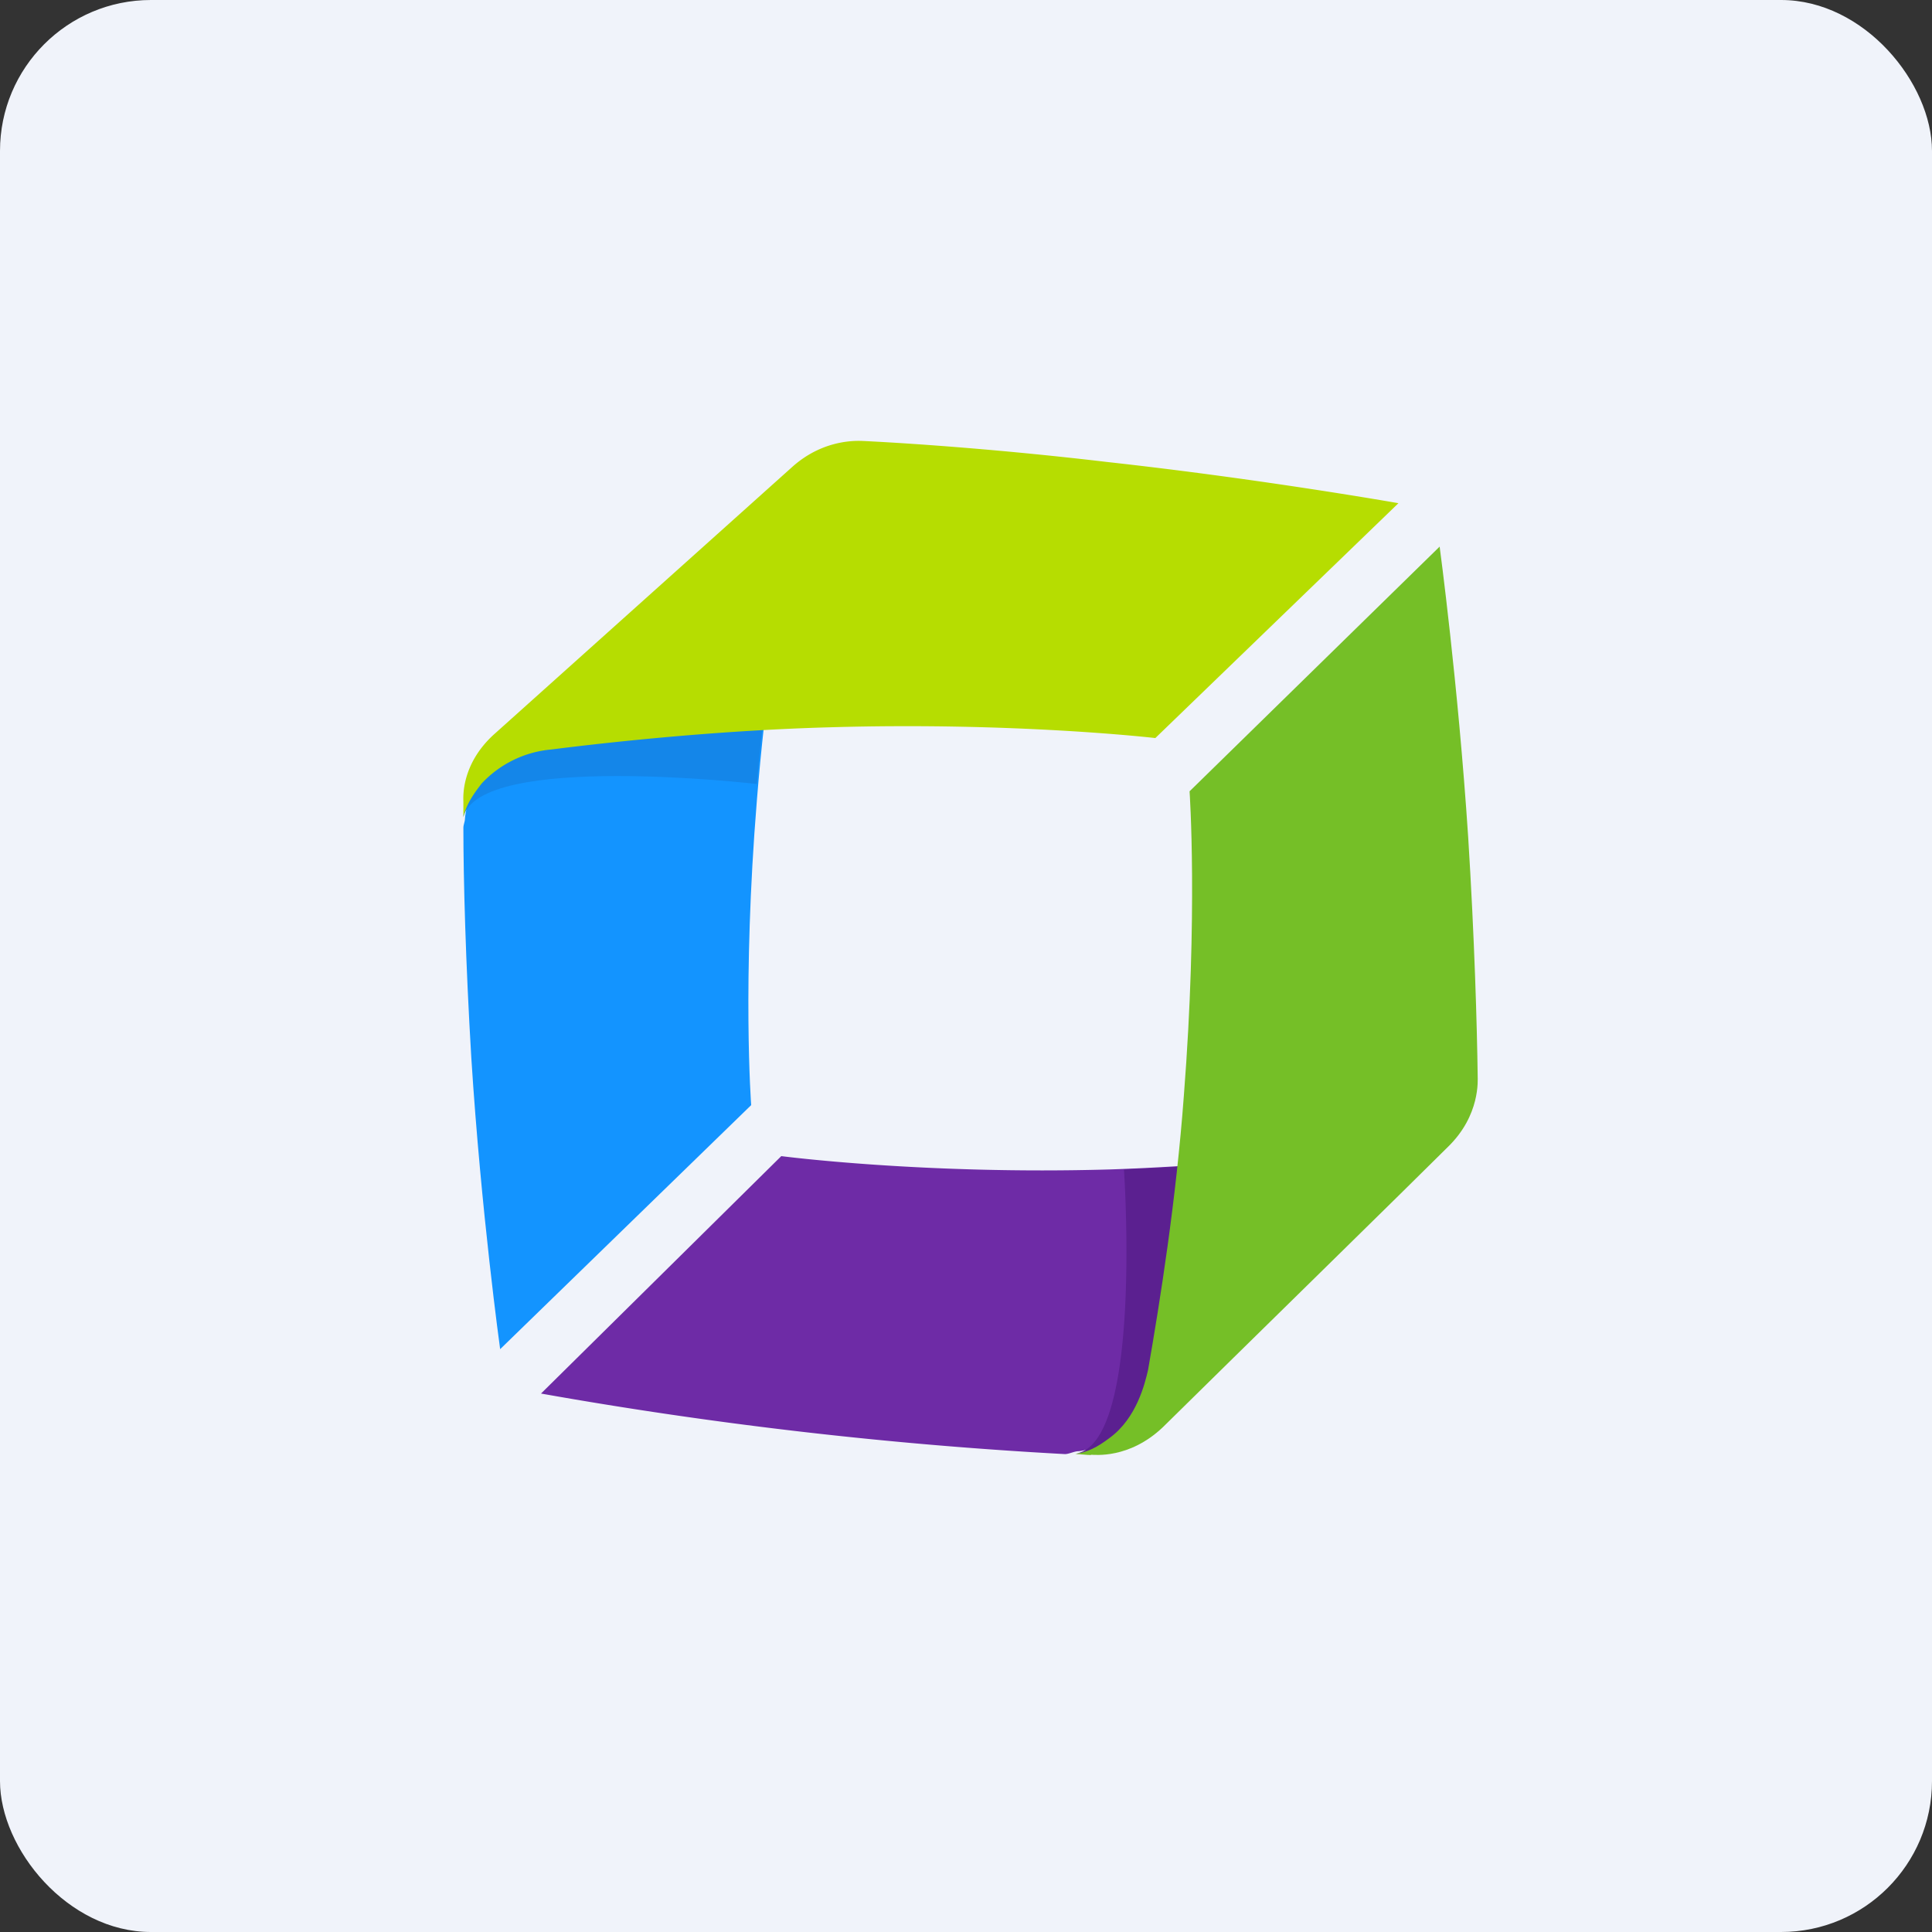
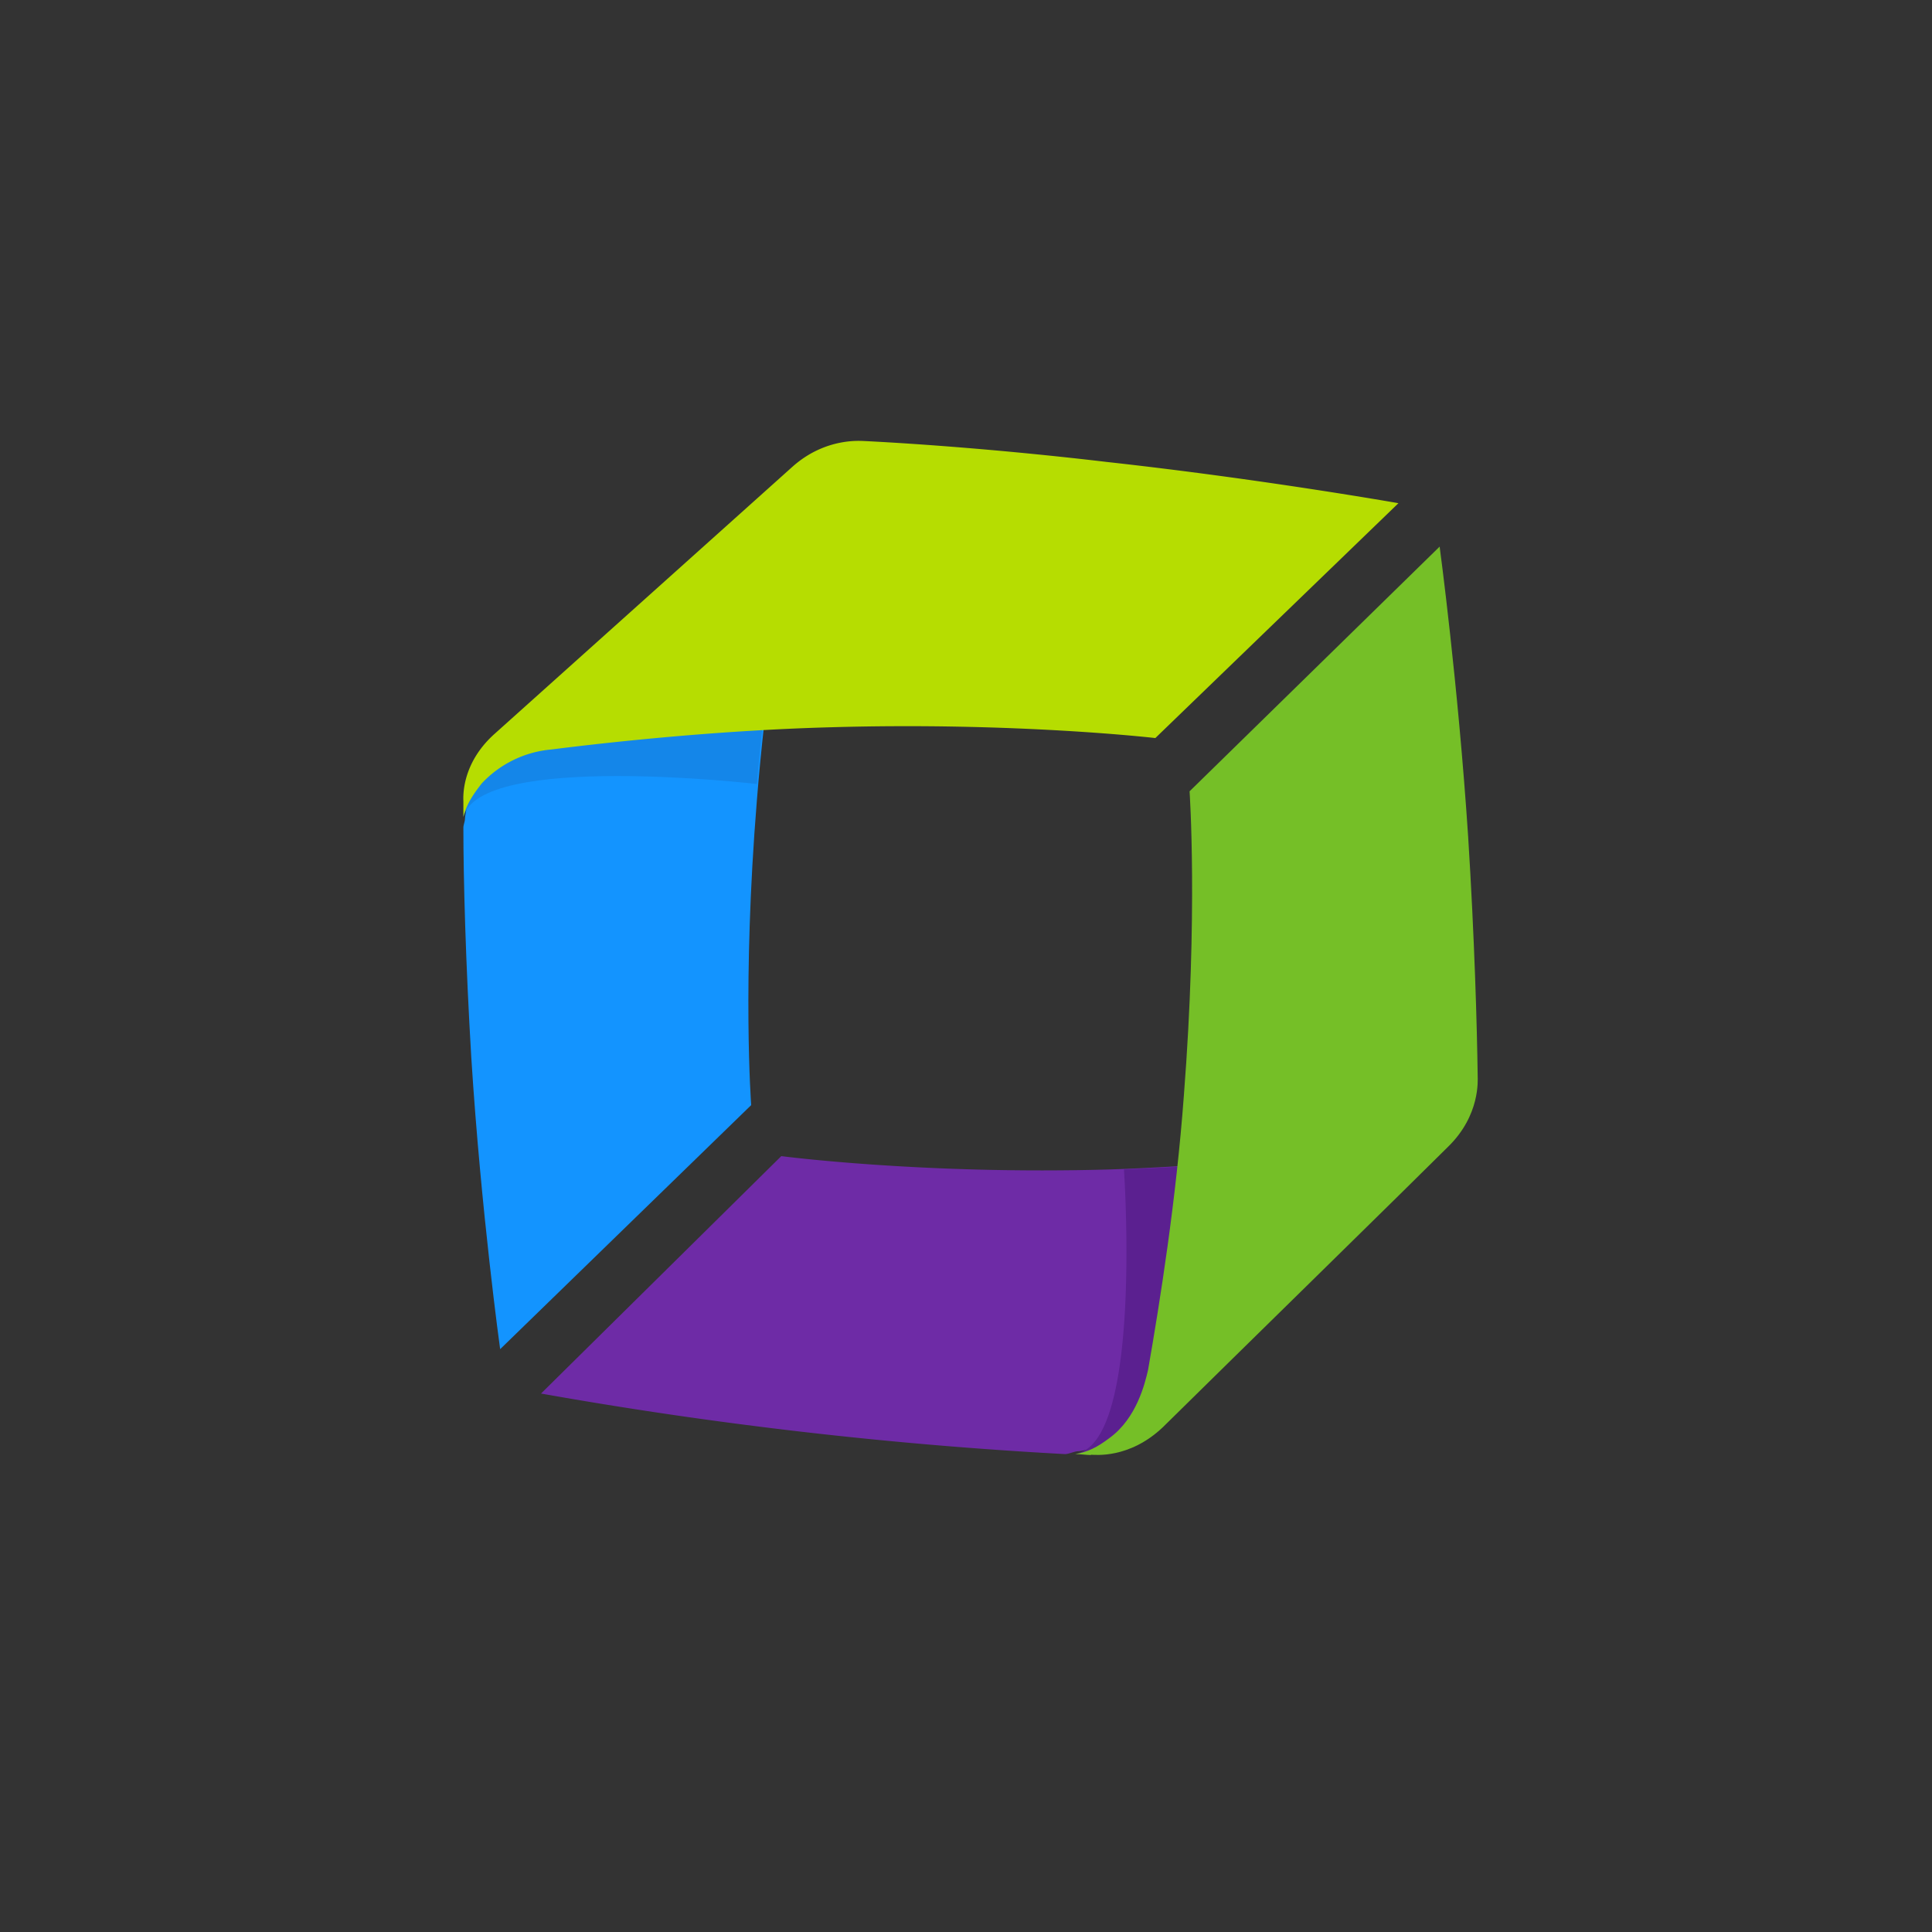
<svg xmlns="http://www.w3.org/2000/svg" width="64" height="64" viewBox="0 0 64 64">
  <rect x="0" y="0" width="64" height="64" fill="#333333" stroke="none" />
-   <rect x="0" y="0" width="64" height="64" rx="5" ry="5" fill="#F0F3FA" />
  <path fill="#f2f5fb" d="" />
  <path d="M 26.28,17.414 C 25.86,19.692 25.346,23.084 25.073,26.507 C 24.579,32.555 24.884,36.608 24.884,36.608 L 16.568,44.693 C 16.568,44.693 15.938,40.157 15.613,35.044 C 15.424,31.883 15.35,29.101 15.35,27.421 C 15.35,27.316 15.402,27.221 15.402,27.127 C 15.402,27.011 15.539,25.877 16.62,24.827 C 17.786,23.672 26.427,16.742 26.28,17.414 Z" fill="#1394ff" />
  <path d="M 26.28,17.288 C 25.86,19.462 25.346,22.695 25.073,25.971 C 25.073,25.971 15.864,24.901 15.35,27.074 C 15.35,26.959 15.518,25.625 16.589,24.617 C 17.765,23.525 26.427,16.637 26.28,17.288 Z" fill="#1486e9" />
  <path d="M 15.35,26.549 L 15.35,27.053 C 15.455,26.665 15.623,26.381 15.959,25.951 A 3.591,3.591 0 0,1 18.269,24.827 C 20.6,24.533 24.044,24.186 27.509,24.092 C 33.651,23.913 38.272,24.449 38.272,24.449 L 46.325,16.669 C 46.325,16.669 41.81,15.87 36.665,15.303 C 33.294,14.905 30.334,14.694 28.654,14.611 C 28.538,14.611 27.341,14.474 26.228,15.482 L 16.369,24.323 C 15.255,25.331 15.35,26.454 15.35,26.549 Z" fill="#b6dd01" />
  <path d="M 46.01,37.962 C 43.679,38.257 40.235,38.624 36.77,38.739 C 30.617,38.918 25.881,38.298 25.881,38.298 L 17.922,46.163 A 143.714,143.714 0 0,0 35.279,48.169 C 35.405,48.169 35.594,48.074 35.72,48.074 C 35.836,48.074 37.032,47.864 38.145,46.867 C 39.364,45.775 46.693,37.889 46.02,37.962 Z" fill="#6e2ba6" />
  <path d="M 46.115,37.962 A 94.92,94.92 0 0,1 37.232,38.739 C 37.232,38.739 37.862,47.759 35.657,48.148 C 35.762,48.148 37.285,48.074 38.355,47.077 C 39.521,45.974 46.776,37.889 46.126,37.962 Z" fill="#5b2090" />
  <path d="M 36.14,48.2 C 35.972,48.2 35.815,48.169 35.615,48.169 C 36.035,48.095 36.329,47.959 36.77,47.623 C 37.652,46.971 37.925,45.837 38.03,45.386 C 38.429,43.108 38.965,39.716 39.217,36.293 C 39.689,30.245 39.406,26.213 39.406,26.213 L 47.69,18.107 C 47.69,18.107 48.299,22.622 48.635,27.725 C 48.845,31.064 48.929,34.014 48.95,35.642 C 48.95,35.768 49.044,36.944 47.963,37.994 C 46.808,39.149 40.876,44.956 38.513,47.286 C 37.4,48.337 36.255,48.19 36.14,48.19 Z" fill="#75bf27" />
</svg>